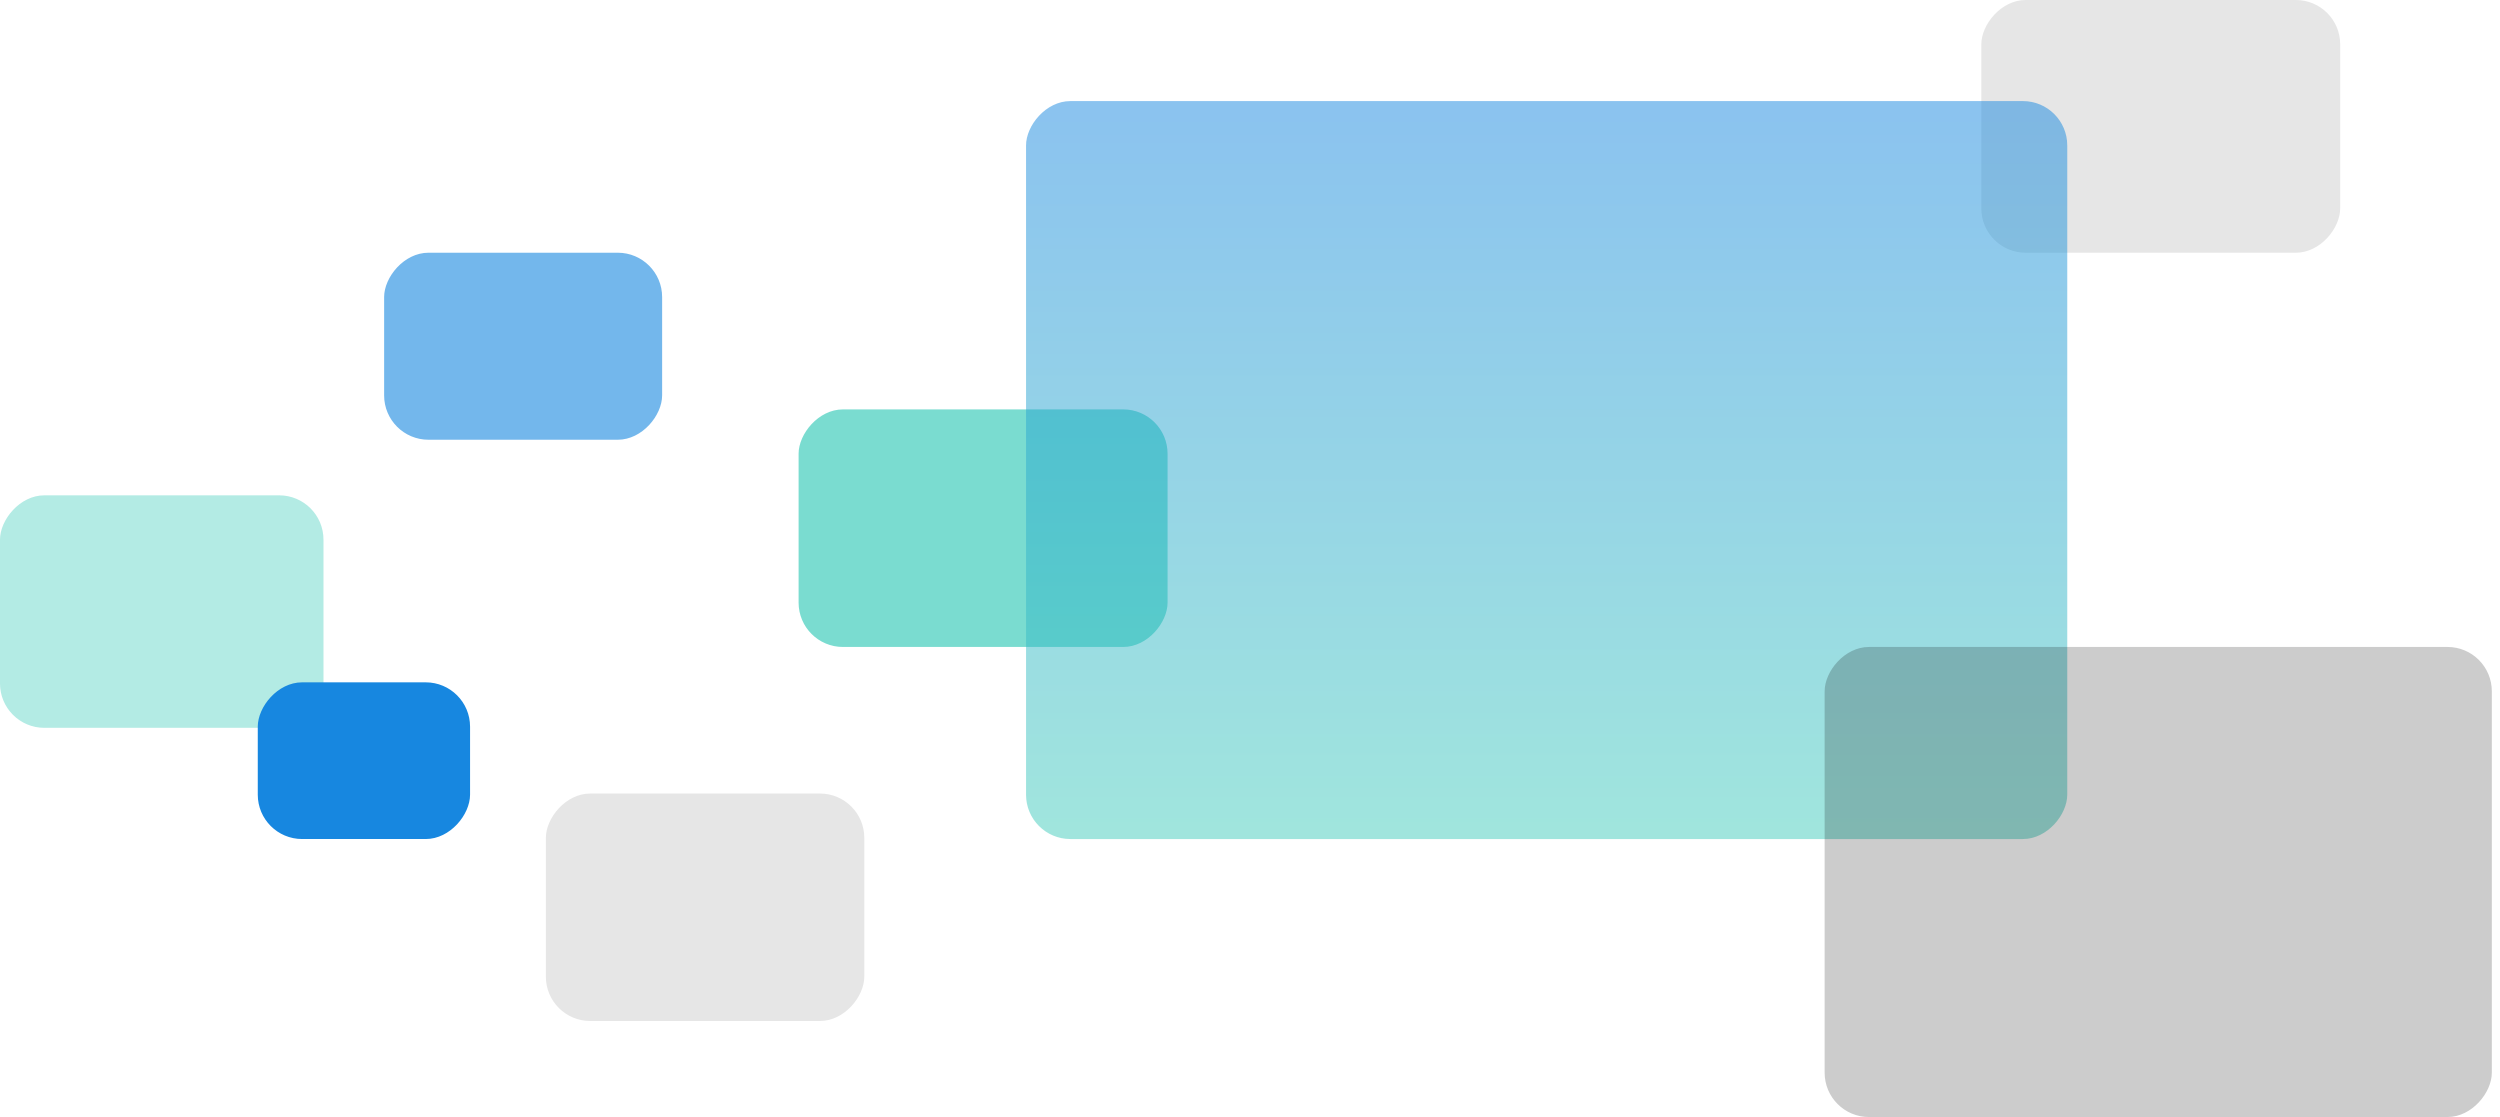
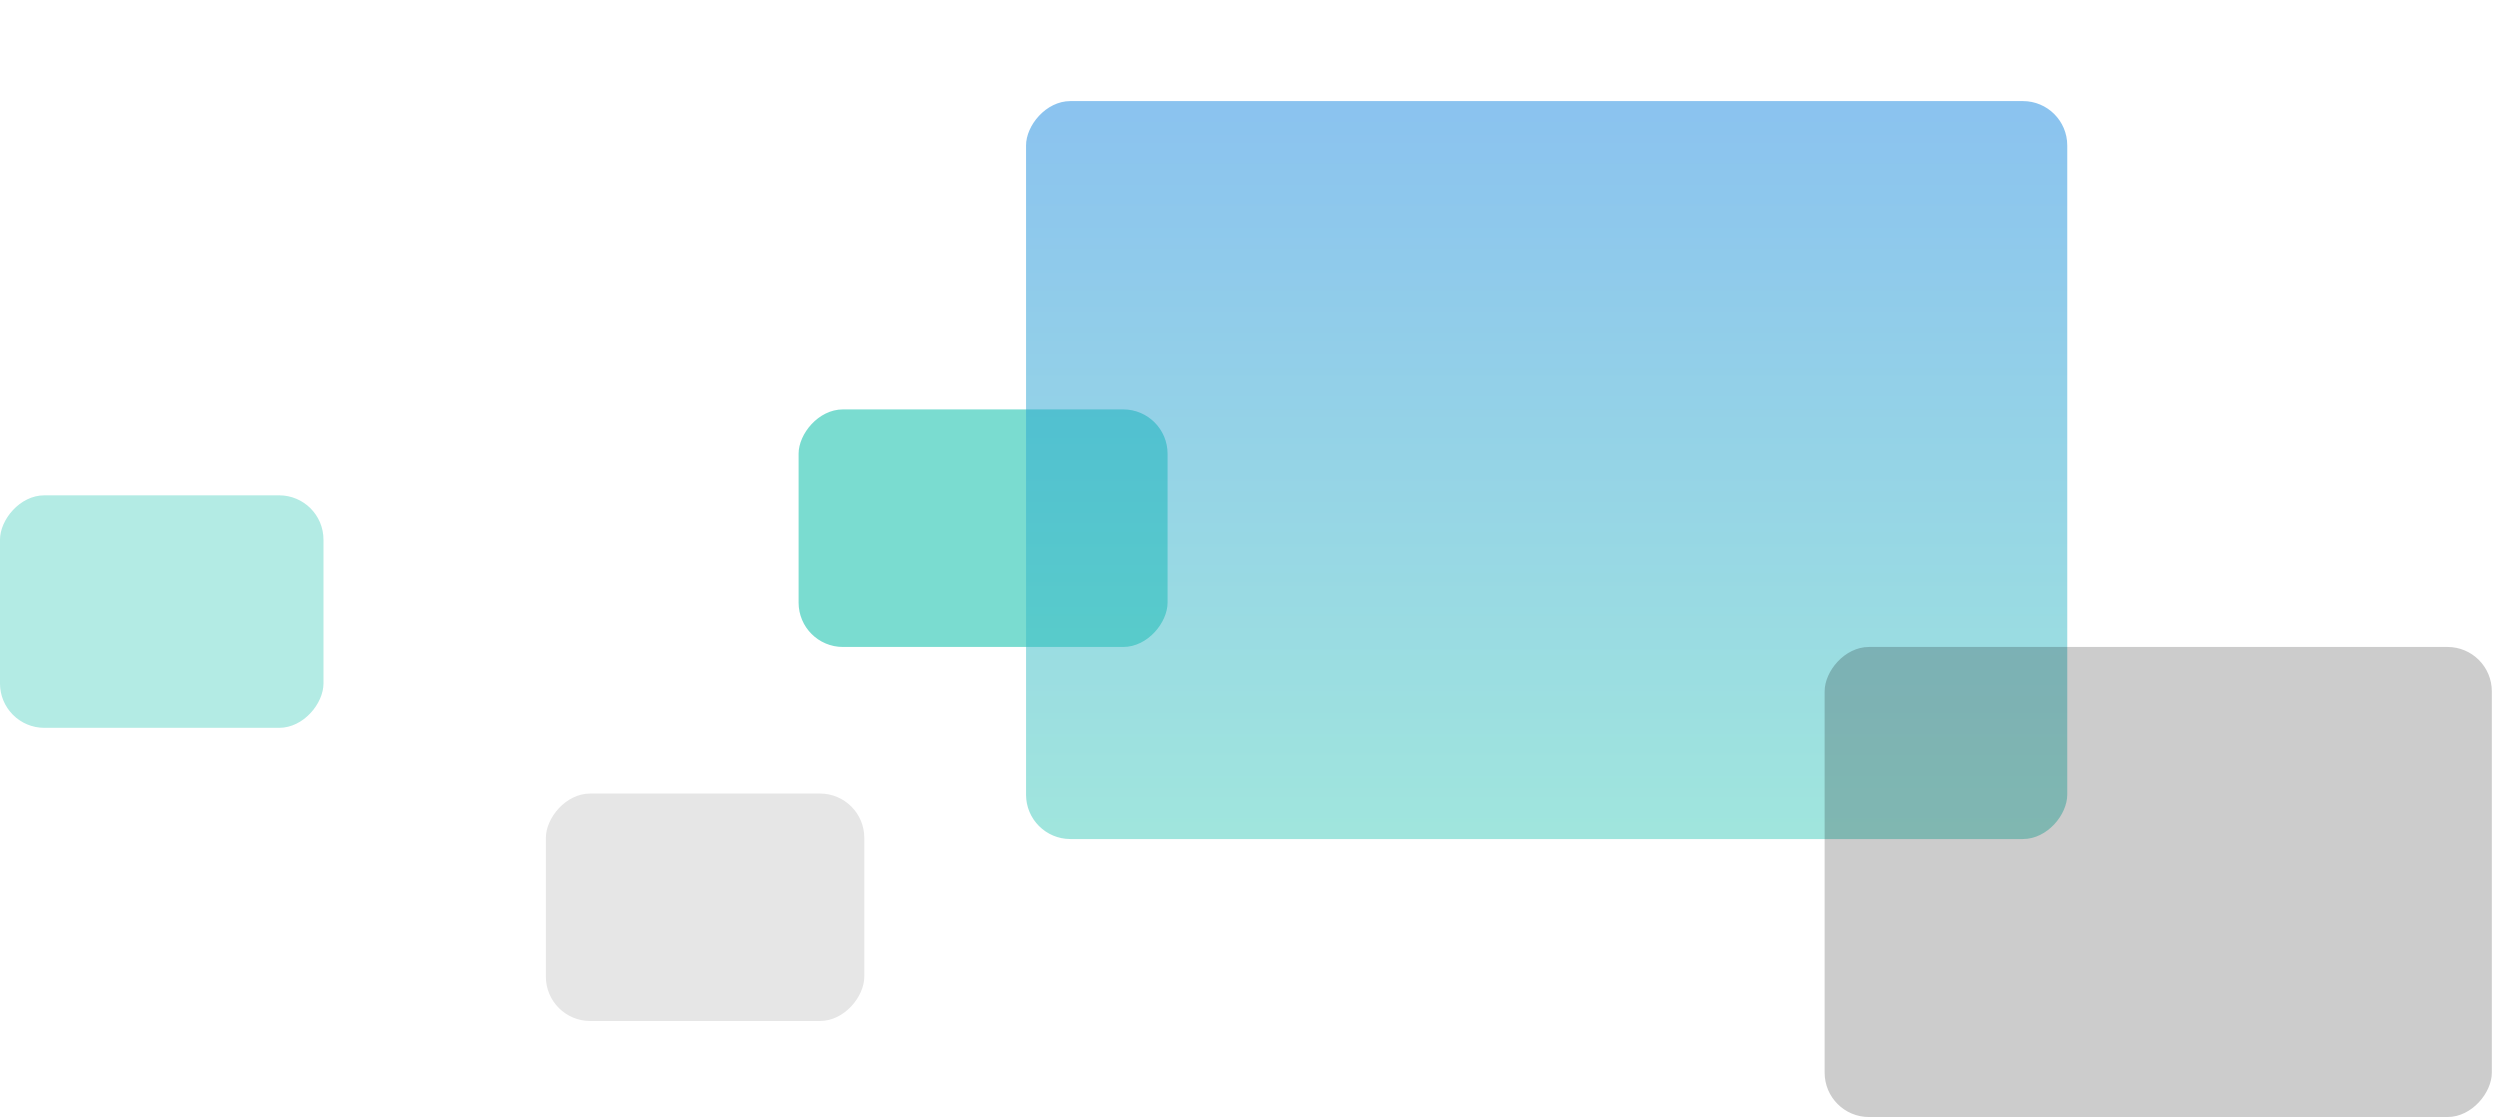
<svg xmlns="http://www.w3.org/2000/svg" width="282" height="126" fill="none">
-   <rect width="40.48" height="28.507" rx="5" transform="matrix(-1 0 0 1 263.973 0)" fill="#000" fill-opacity=".1" />
  <rect width="41.62" height="26.796" rx="5" transform="matrix(-1 0 0 1 131.702 46.181)" fill="#42cdbc" fill-opacity=".7" />
-   <rect width="31.358" height="21.095" rx="5" transform="matrix(-1 0 0 1 74.688 28.507)" fill="#1787e0" fill-opacity=".6" />
  <rect width="117.448" height="83.24" rx="5" transform="matrix(-1 0 0 1 233.186 11.403)" fill="url(#A)" fill-opacity=".5" />
  <rect width="36.489" height="26.226" rx="5" transform="matrix(-1 0 0 1 36.489 55.873)" fill="#42cdbc" fill-opacity=".4" />
  <g fill="#000">
    <rect width="75.258" height="53.023" rx="5" transform="matrix(-1 0 0 1 281.077 72.977)" fill-opacity=".2" />
    <rect width="35.919" height="25.656" rx="5" transform="matrix(-1 0 0 1 97.493 89.511)" fill-opacity=".1" />
  </g>
-   <rect width="23.946" height="17.674" rx="5" transform="matrix(-1 0 0 1 53.023 76.968)" fill="#1787e0" />
  <defs>
    <linearGradient id="A" x1="58.724" y1="0" x2="58.724" y2="83.24" gradientUnits="userSpaceOnUse">
      <stop stop-color="#1787e0" />
      <stop offset="1" stop-color="#42cdbc" />
    </linearGradient>
  </defs>
</svg>